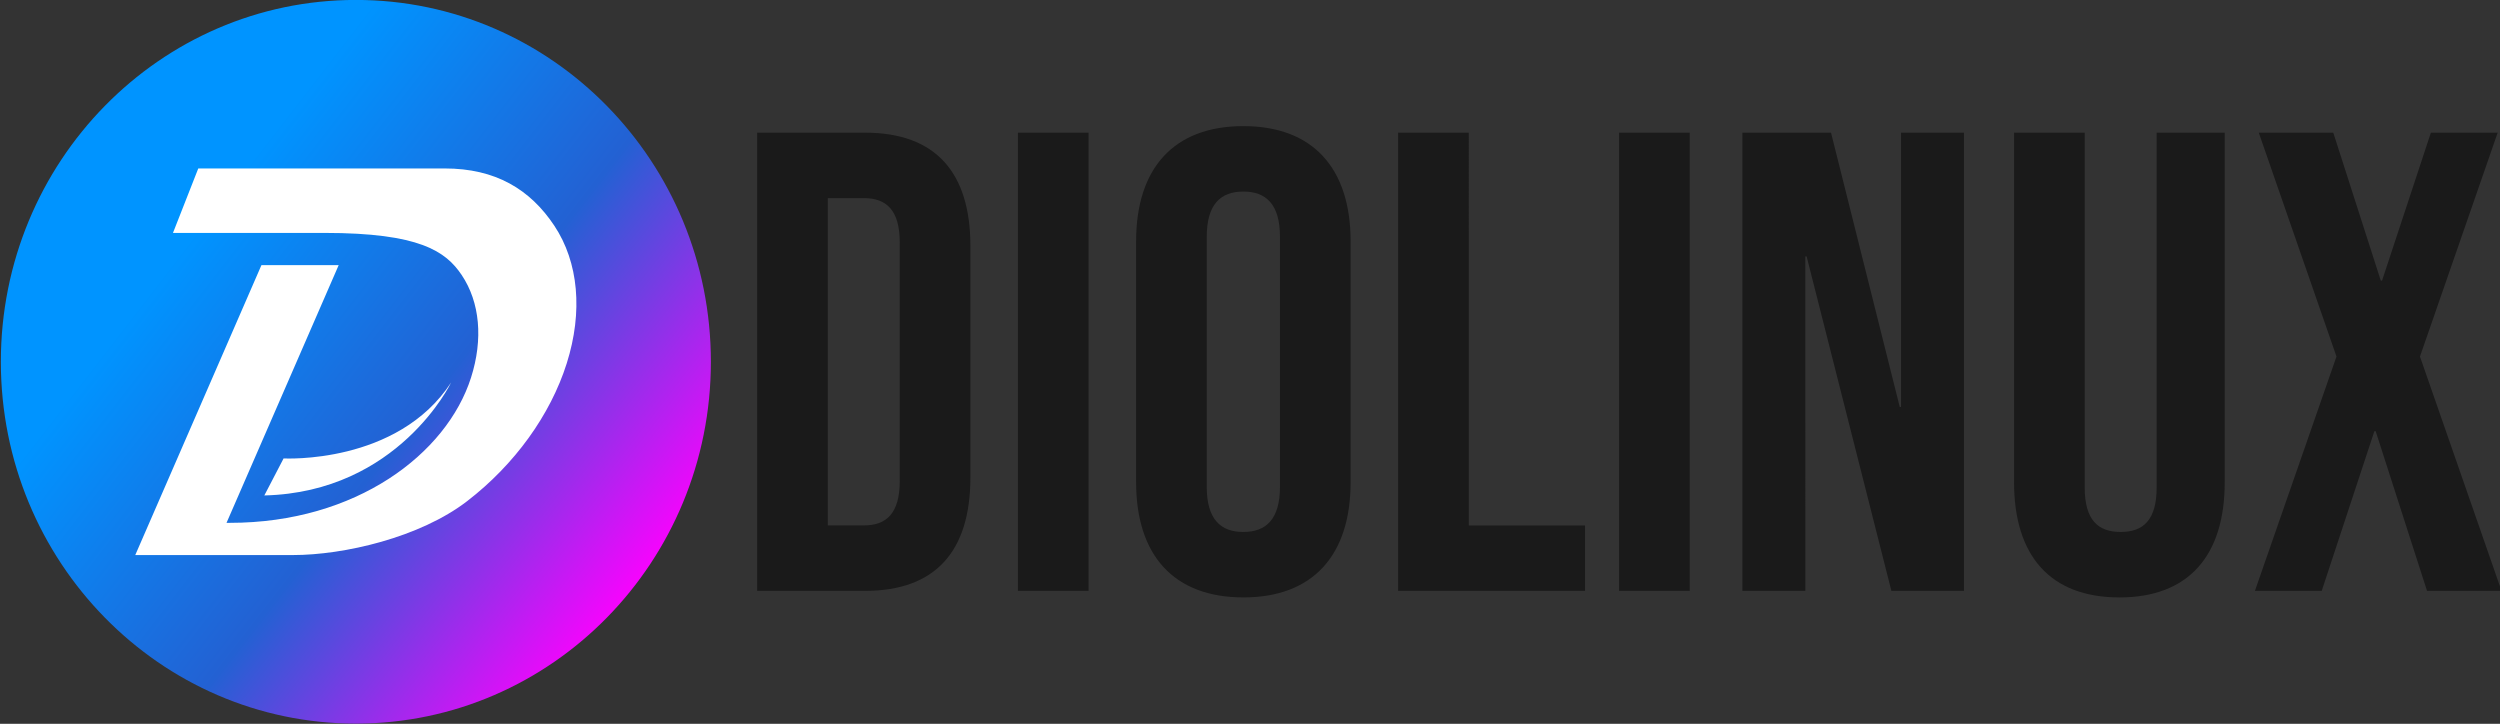
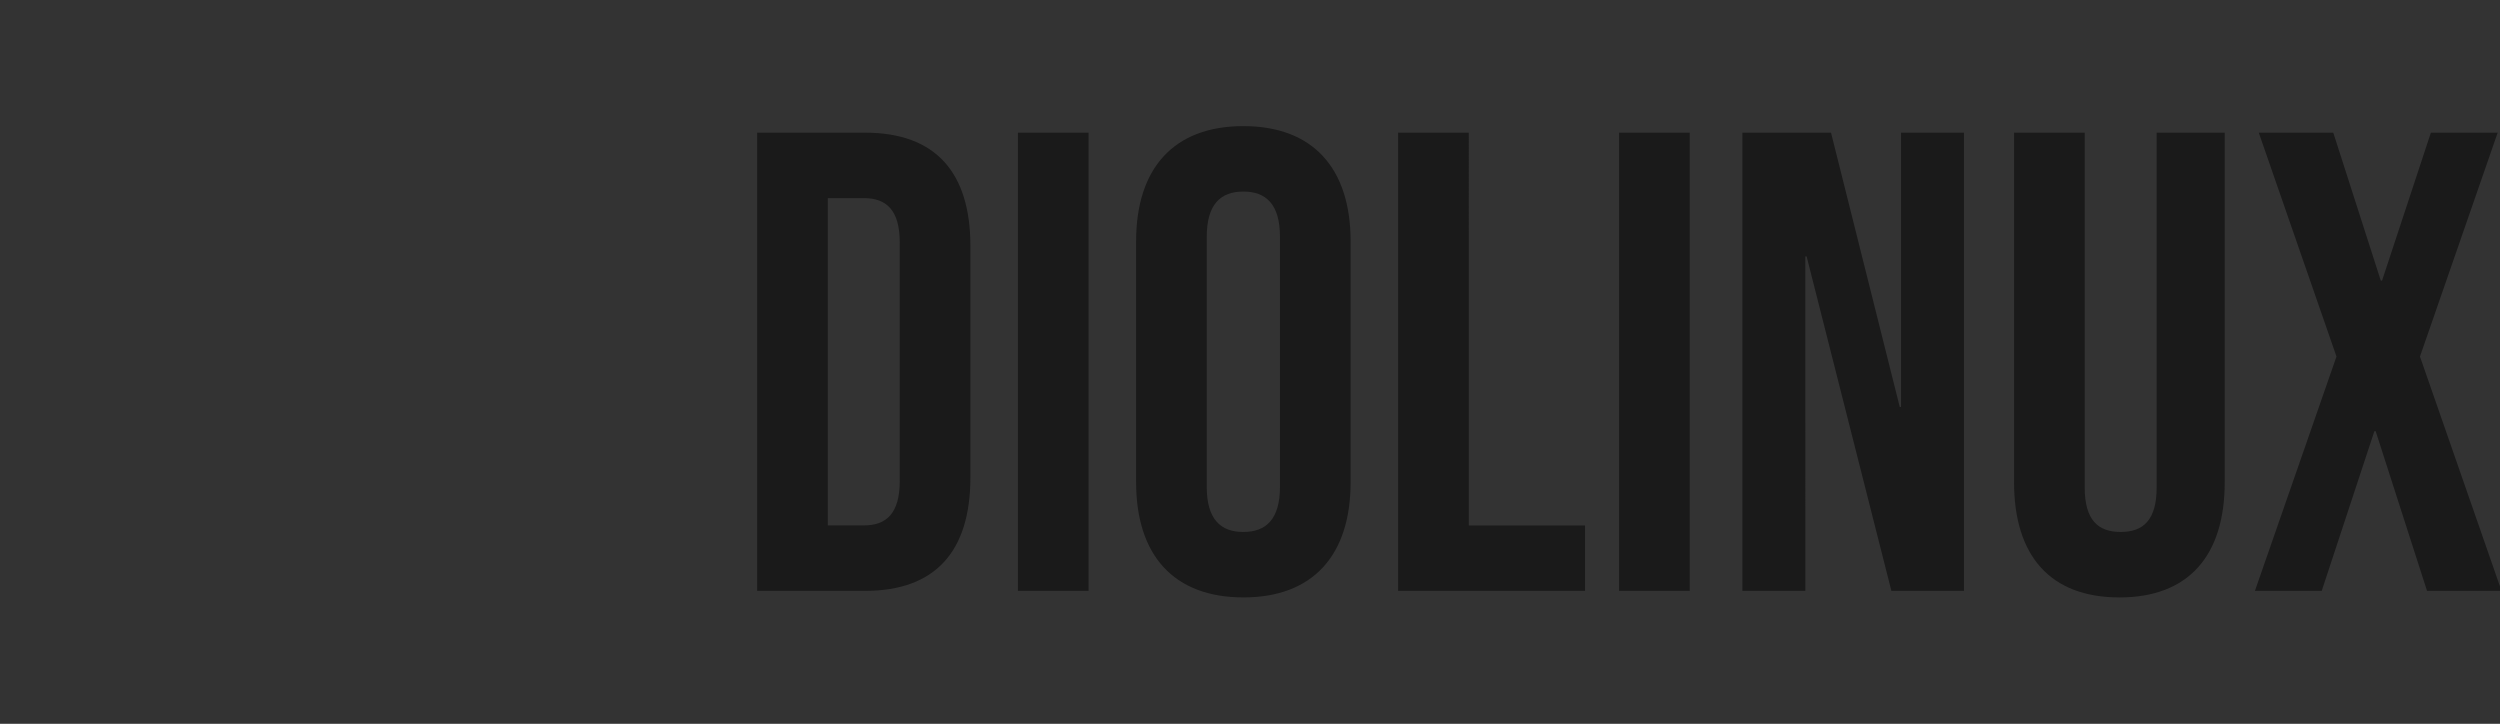
<svg xmlns="http://www.w3.org/2000/svg" xmlns:xlink="http://www.w3.org/1999/xlink" width="297mm" height="85.99mm" viewBox="0 0 297 85.99" version="1.1" id="svg1">
  <rect x="0" y="0" width="297" height="85.99" fill="#333333" stroke="none" />
  <defs id="defs1">
    <linearGradient xlink:href="#linearGradient1339" id="linearGradient2" gradientUnits="userSpaceOnUse" gradientTransform="matrix(0.143,0,0,0.143,347.676,-70.125)" x1="-332.93" y1="919.35" x2="-580.35" y2="724.57" />
    <linearGradient id="linearGradient1339" x1="-332.93" x2="-580.35" y1="919.35" y2="724.57" gradientTransform="matrix(0.143,0,0,0.143,114.444,-16.652)" gradientUnits="userSpaceOnUse">
      <stop stop-color="#f0f" offset="0" id="stop4" />
      <stop stop-color="#2361d3" offset=".5" id="stop6" />
      <stop stop-color="#0094ff" offset="1" id="stop8" />
    </linearGradient>
  </defs>
  <g id="layer1" transform="translate(-1.7288878e-5)">
    <g id="g1" transform="matrix(1.509,0,0,1.538,-371.743,-29.76)">
-       <circle cx="274.367" cy="47.294" fill="url(#linearGradient1339)" stroke-width="0" style="fill:url(#linearGradient2);paint-order:markers stroke fill" id="circle1" r="27.949" />
-       <path d="m 261.959,32.364 -1.991,4.977 h 11.944 c 7.465,0 9.532,1.418 10.786,3.253 1.437,2.103 1.701,4.955 0.733,7.929 -1.913,5.88 -9.031,11.213 -18.985,11.213 h -0.262 l 8.83,-19.907 h -6.081 l -9.934,22.395 h 12.423 c 3.989,1e-5 9.981,-1.348 13.711,-4.168 3.73,-2.82 6.548,-6.646 7.834,-10.635 1.286,-3.989 0.935,-7.814 -0.975,-10.635 -1.911,-2.82 -4.637,-4.424 -8.625,-4.424 z m 19.907,16.53 c -4.23,6.357 -13.189,5.866 -13.189,5.866 l -1.517,2.86 c 10.565,-0.252 14.706,-8.725 14.706,-8.725 z" fill="#ffffff" style="stroke-width:0.08;paint-order:markers stroke fill" id="path1" />
      <path style="font-weight:bold;font-size:50.563px;font-family:'Bebas Neue';-inkscape-font-specification:'Bebas Neue Bold';fill:#1a1a1a;stroke-width:4.214" d="m 305.96,64.991 h 8.495 c 5.562,0 8.292,-3.084 8.292,-8.747 V 38.344 c 0,-5.663 -2.73,-8.747 -8.292,-8.747 h -8.495 z m 5.562,-5.056 V 34.653 h 2.832 c 1.77,0 2.832,0.91 2.832,3.438 v 18.405 c 0,2.528 -1.062,3.438 -2.832,3.438 z m 14.967,5.056 h 5.562 V 29.597 h -5.562 z m 17.748,0.506 c 5.461,0 8.444,-3.236 8.444,-8.899 V 37.99 c 0,-5.663 -2.983,-8.899 -8.444,-8.899 -5.461,0 -8.444,3.236 -8.444,8.899 v 18.607 c 0,5.663 2.983,8.899 8.444,8.899 z m 0,-5.056 c -1.77,0 -2.882,-0.961 -2.882,-3.489 V 37.636 c 0,-2.528 1.112,-3.489 2.882,-3.489 1.77,0 2.882,0.961 2.882,3.489 v 19.315 c 0,2.528 -1.112,3.489 -2.882,3.489 z m 12.186,4.551 h 14.714 v -5.056 h -9.152 V 29.597 h -5.562 z m 17.394,0 h 5.562 V 29.597 h -5.562 z m 9.708,0 h 4.955 V 39.153 h 0.101 l 6.674,25.838 h 5.714 V 29.597 h -4.955 v 21.186 h -0.101 L 390.502,29.597 h -6.978 z m 29.681,0.506 c 5.461,0 8.292,-3.236 8.292,-8.899 V 29.597 h -5.36 v 27.405 c 0,2.528 -1.062,3.438 -2.832,3.438 -1.77,0 -2.832,-0.91 -2.832,-3.438 V 29.597 h -5.562 v 27.001 c 0,5.663 2.832,8.899 8.292,8.899 z m 10.669,-0.506 h 5.259 l 4.146,-12.337 h 0.101 l 4.045,12.337 h 5.865 L 436.869,46.89 442.987,29.597 h -5.259 l -3.843,11.427 h -0.101 L 430.043,29.597 h -5.865 l 6.118,17.293 z" id="text1" aria-label="DIOLINUX" />
    </g>
  </g>
</svg>